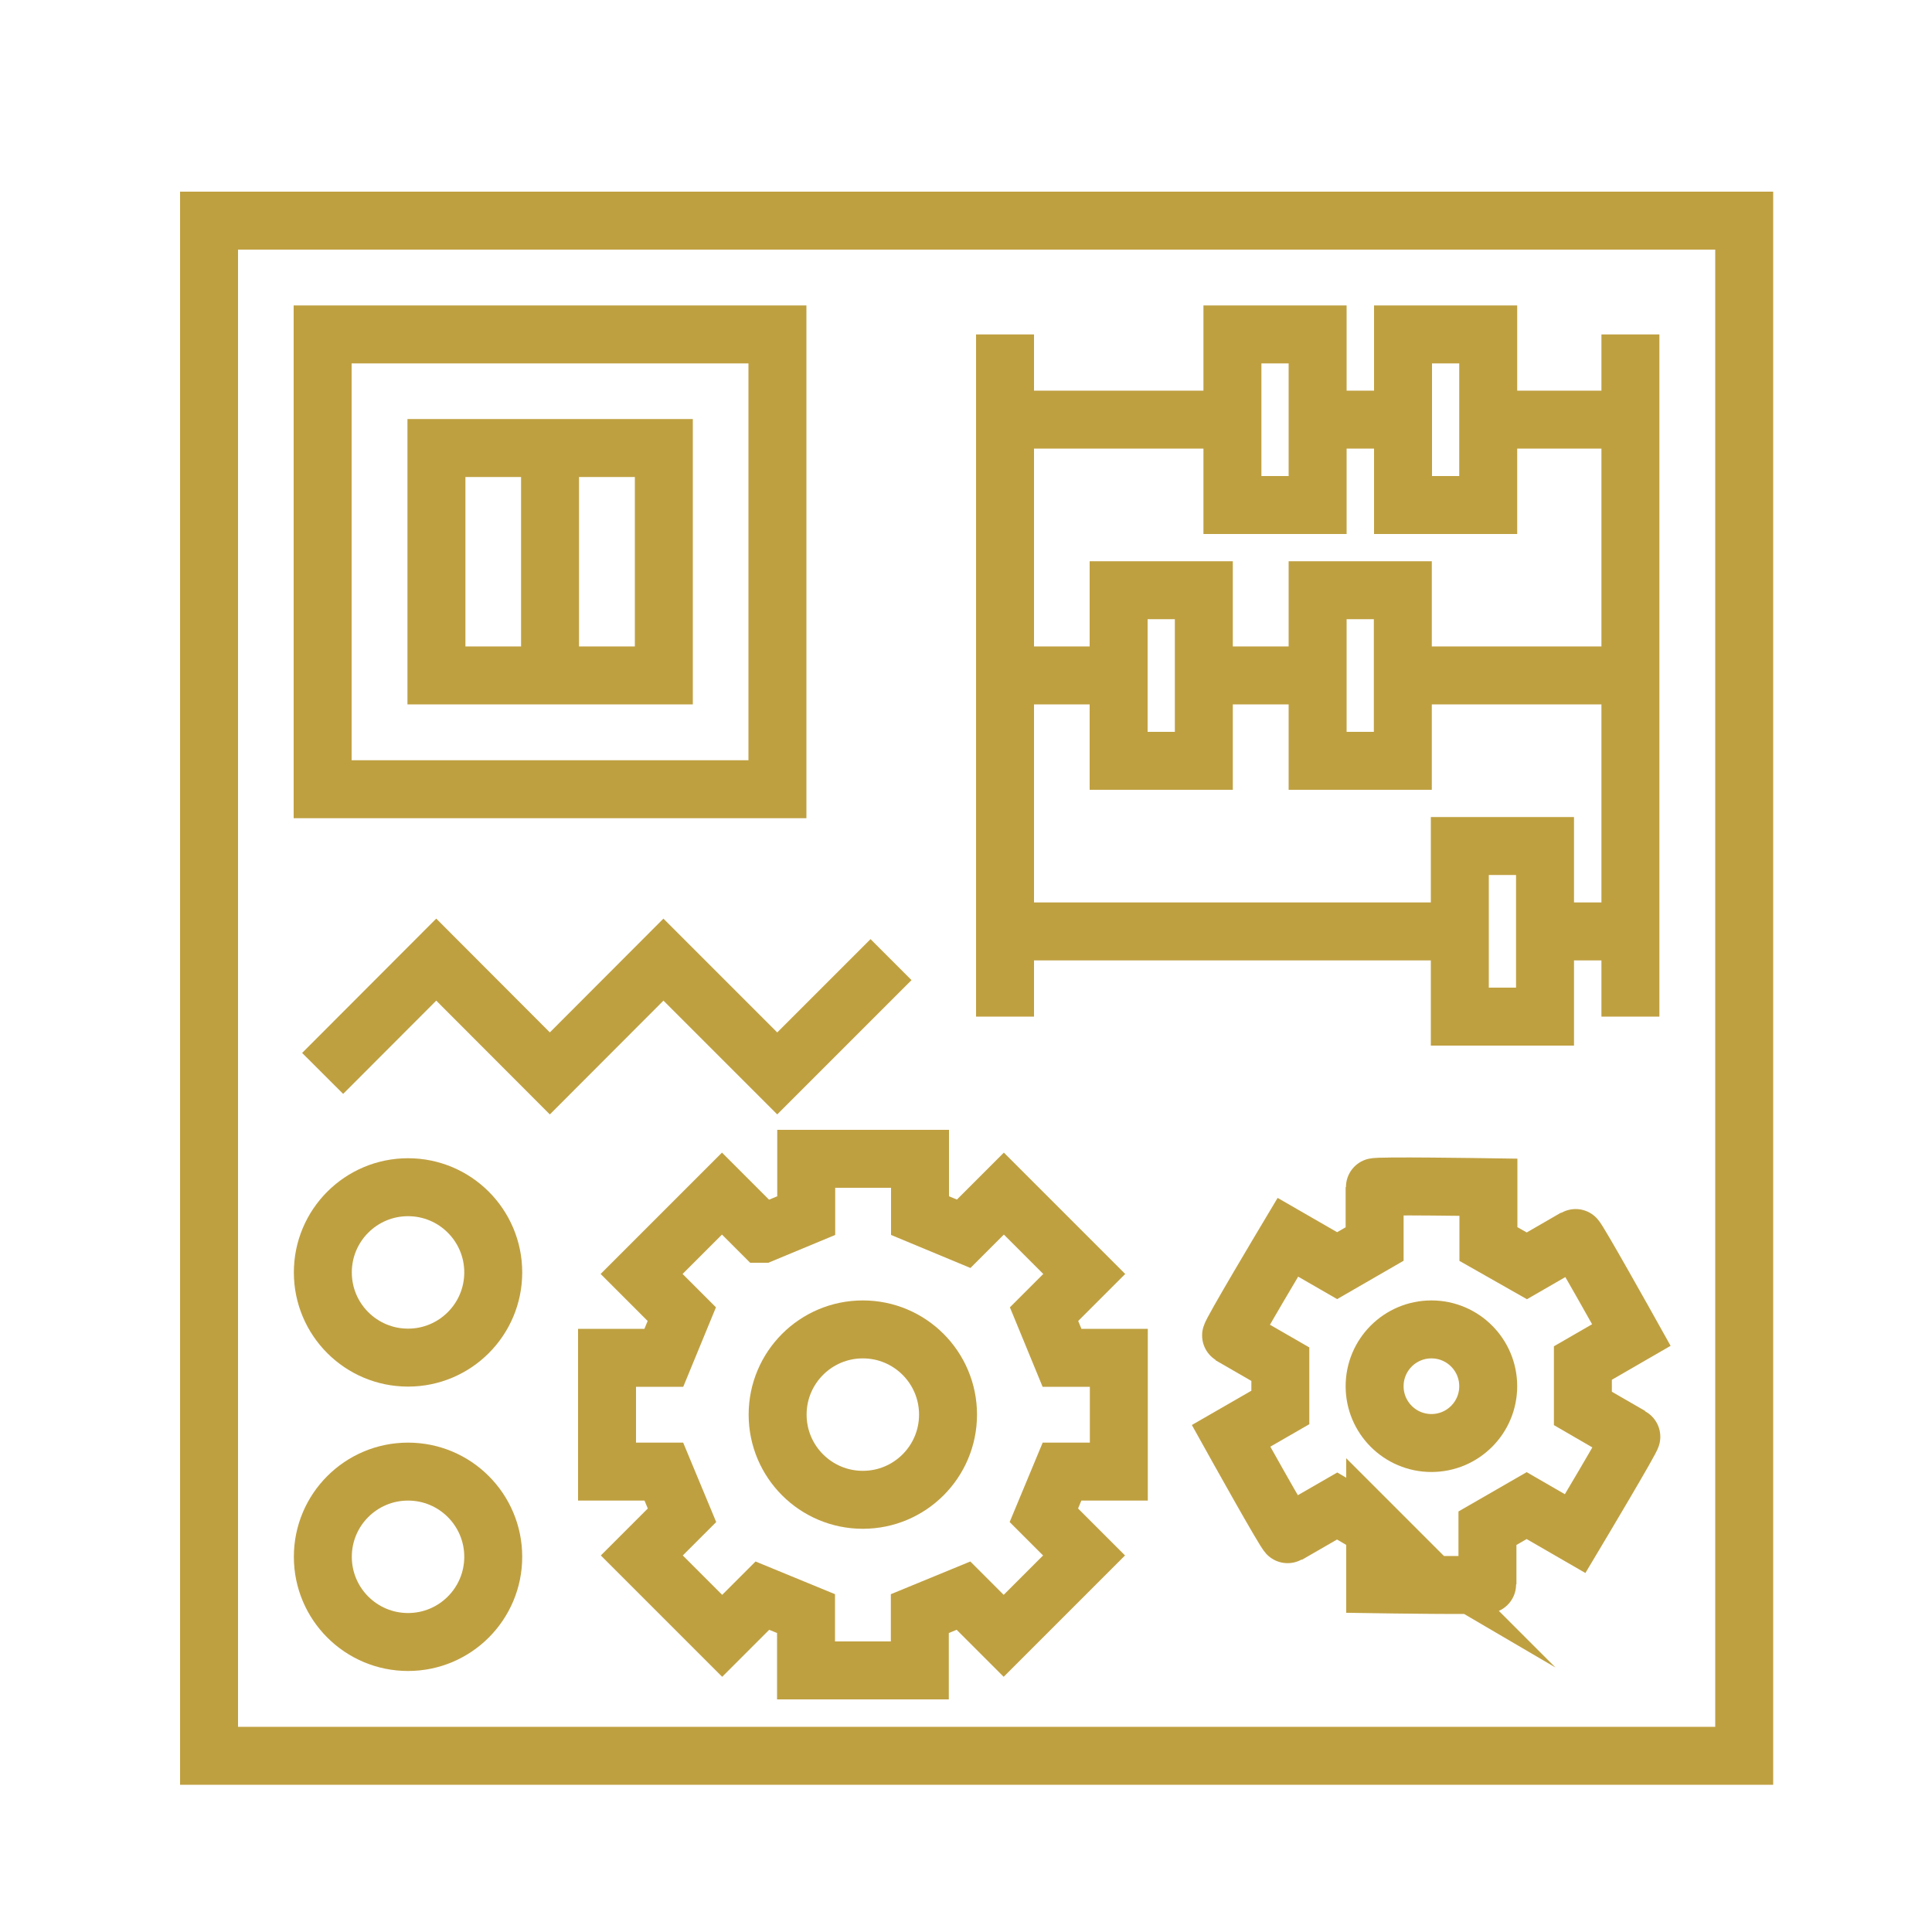
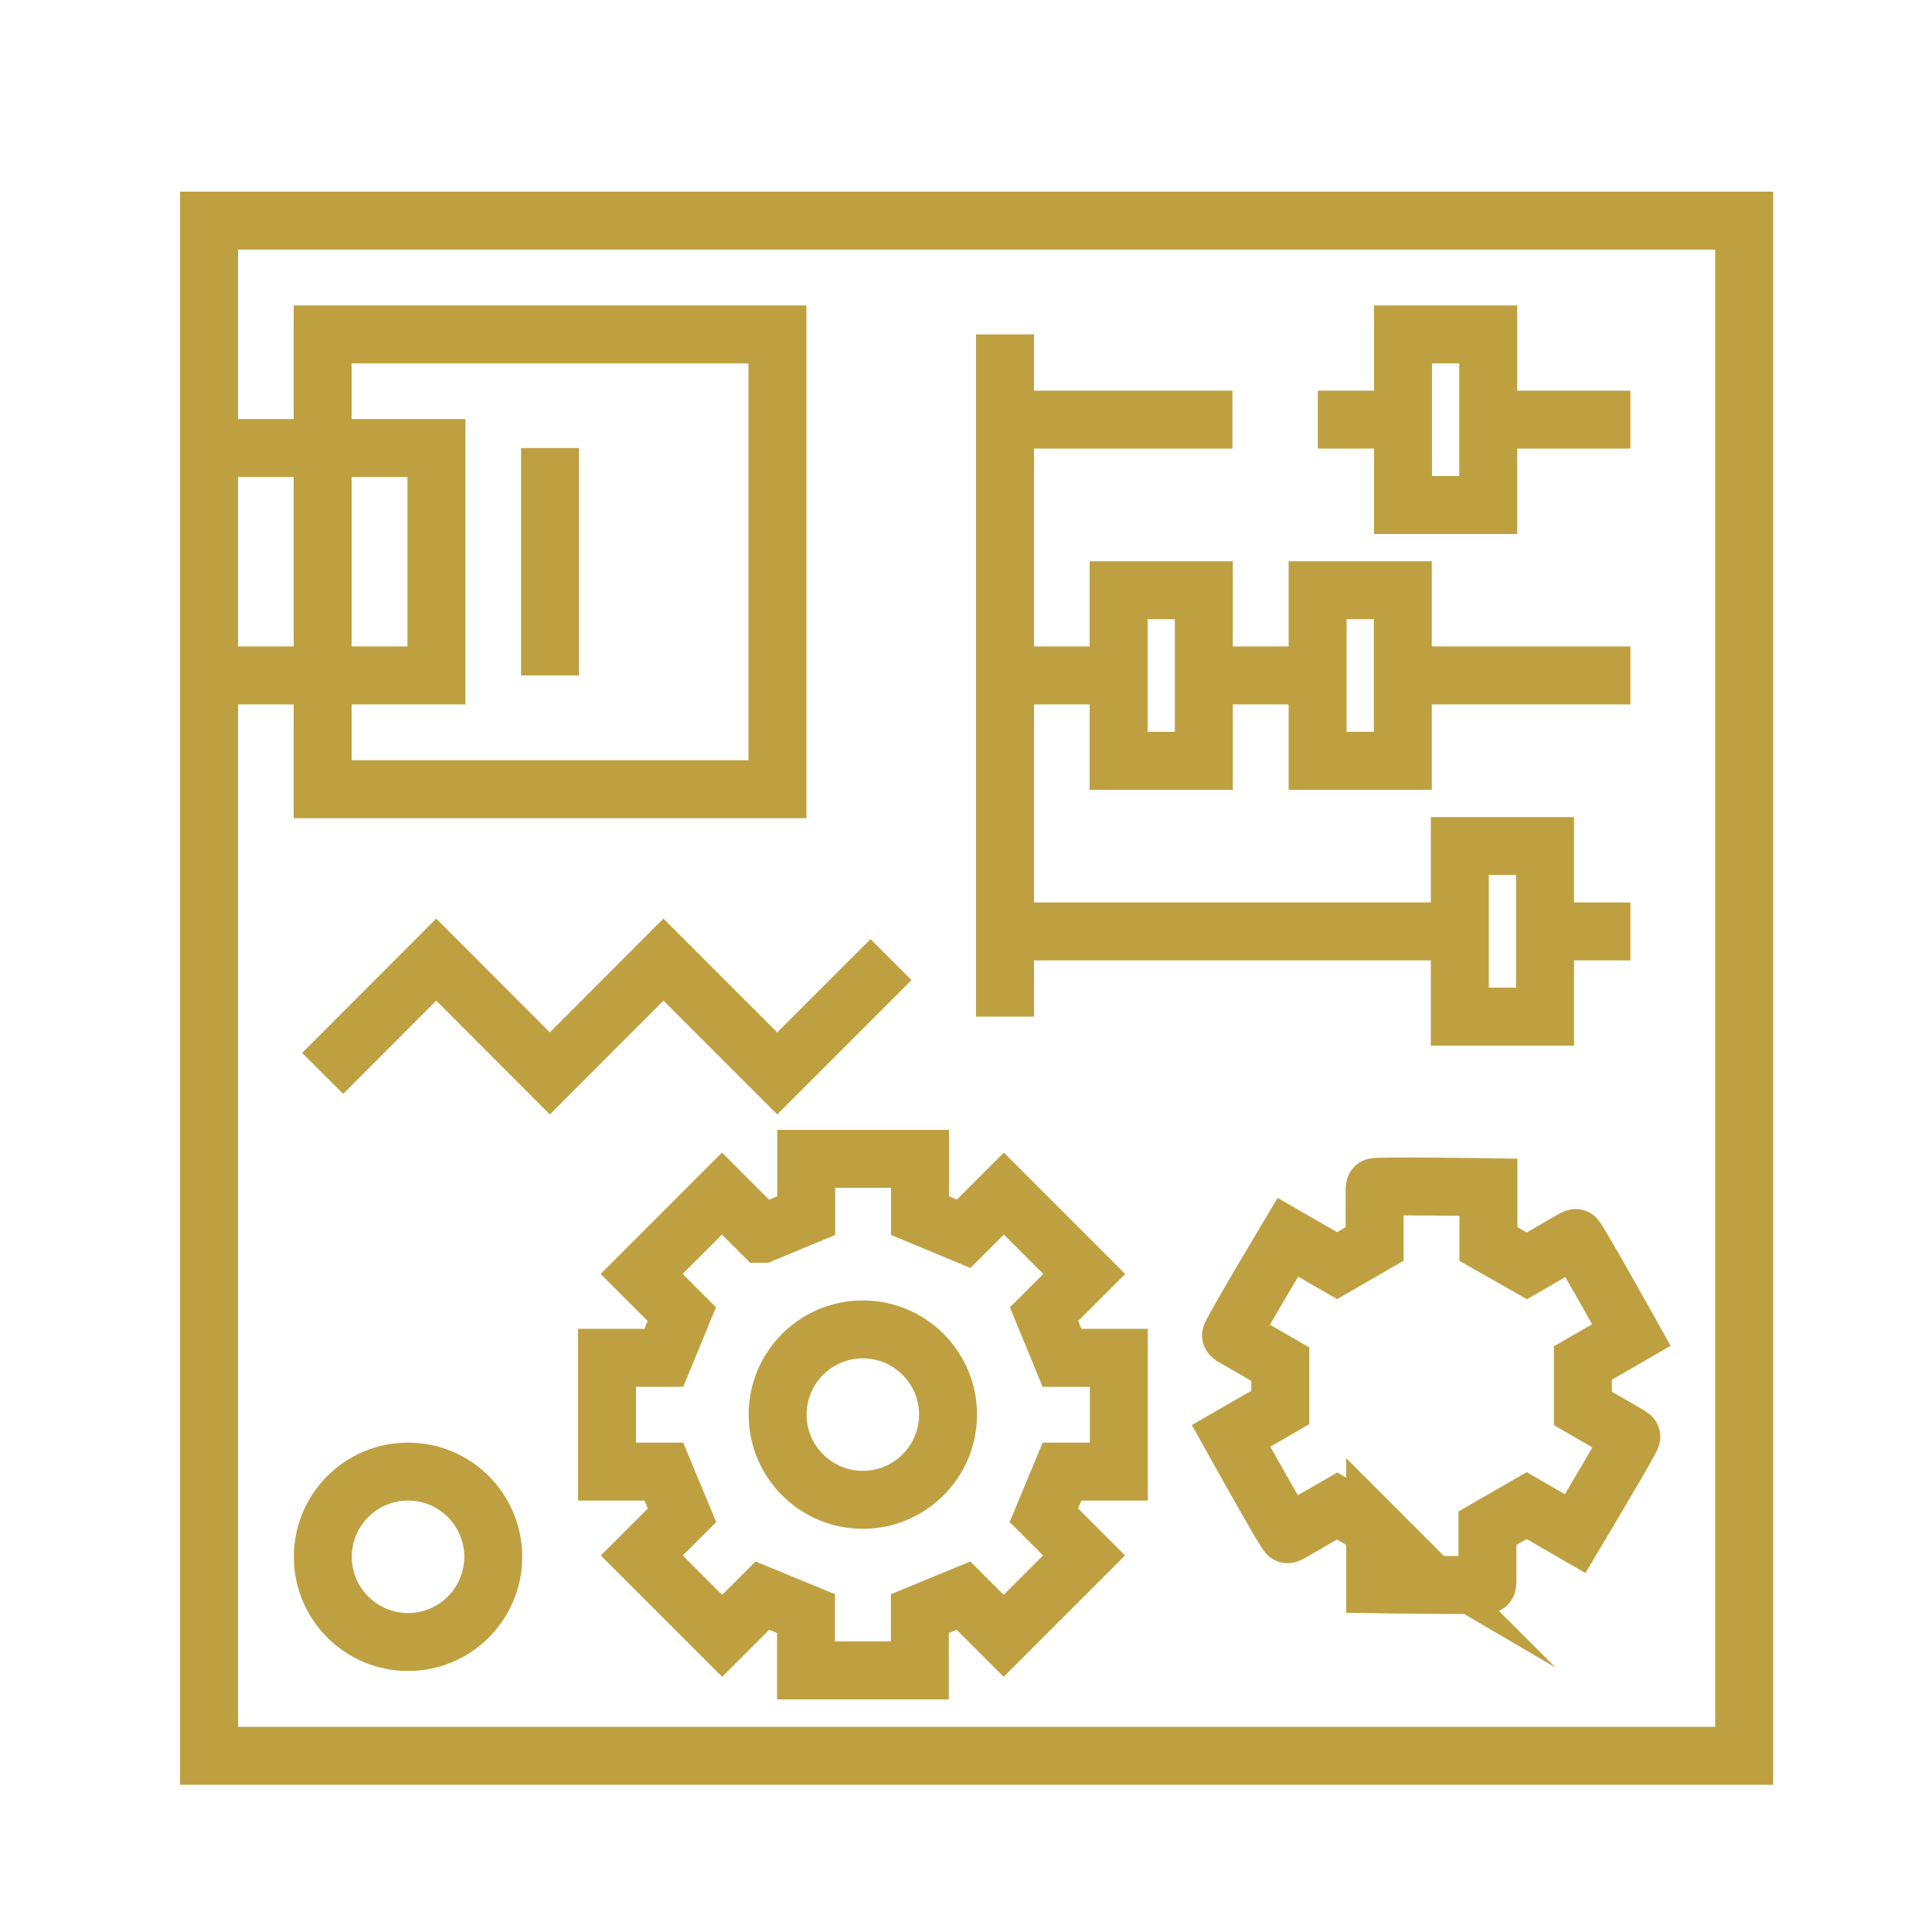
<svg xmlns="http://www.w3.org/2000/svg" id="Icon" viewBox="0 0 100 100">
  <defs>
    <style>      .cls-1 {        fill: none;        stroke: #bfa041;        stroke-miterlimit: 10;        stroke-width: 3px;      }    </style>
  </defs>
  <path class="cls-1" d="M10.82,11.42h79.46v79.46H10.82V11.42Z" />
  <path class="cls-1" d="M16.7,17.31h23.54v23.54h-23.54v-23.54Z" />
-   <path class="cls-1" d="M22.59,23.19h11.77v11.77h-11.77v-11.77Z" />
+   <path class="cls-1" d="M22.59,23.19v11.77h-11.77v-11.77Z" />
  <path class="cls-1" d="M28.47,23.19v11.77" />
  <path class="cls-1" d="M16.7,55.56l5.88-5.89,5.88,5.89,5.88-5.89,5.89,5.89,5.89-5.89" />
  <circle class="cls-1" cx="44.66" cy="73.22" r="4.41" />
-   <circle class="cls-1" cx="74.09" cy="71.75" r="2.94" />
-   <circle class="cls-1" cx="21.12" cy="65.86" r="4.41" />
  <circle class="cls-1" cx="21.12" cy="80.58" r="4.41" />
  <path class="cls-1" d="M39.45,63.86l-2.08-2.08-4.16,4.16,2.08,2.08-.93,2.26h-2.94v5.89h2.94l.94,2.26-2.08,2.08,4.16,4.16,2.08-2.08,2.26.93v2.94h5.89v-2.94l2.26-.93,2.08,2.08,4.16-4.16-2.08-2.08.94-2.26h2.94v-5.89h-2.94l-.93-2.26,2.08-2.08-4.16-4.16-2.08,2.08-2.26-.94v-2.94h-5.89v2.94l-2.26.94Z" />
  <path class="cls-1" d="M71.18,79.1v2.9s5.81.09,5.81,0v-2.9l2.03-1.17,2.51,1.45s2.98-4.99,2.91-5.03c-.08-.04-2.51-1.45-2.51-1.45v-2.35l2.51-1.45s-2.83-5.07-2.9-5.03c-.08.05-2.51,1.45-2.51,1.45l-1.99-1.13v-2.94s-5.89-.09-5.89,0v2.94l-1.94,1.12-2.55-1.47s-3.02,5.05-2.94,5.1,2.55,1.47,2.55,1.47v2.24s-2.55,1.47-2.55,1.47c0,0,2.86,5.14,2.94,5.1.08-.05,2.55-1.47,2.55-1.47l1.98,1.16Z" />
-   <path class="cls-1" d="M84.39,17.31v35.31" />
  <path class="cls-1" d="M52.02,17.31v35.31" />
  <path class="cls-1" d="M72.62,21.72h-4.41" />
  <path class="cls-1" d="M84.39,21.72h-7.36" />
  <path class="cls-1" d="M63.79,21.72h-11.77" />
  <path class="cls-1" d="M84.39,34.96h-11.77" />
  <path class="cls-1" d="M57.9,34.96h-5.89" />
  <path class="cls-1" d="M68.2,34.96h-5.89" />
  <path class="cls-1" d="M84.39,48.21h-4.41" />
  <path class="cls-1" d="M75.56,48.21h-23.54" />
  <path class="cls-1" d="M72.62,17.31h4.41v8.83h-4.41v-8.83Z" />
-   <path class="cls-1" d="M63.79,17.31h4.41v8.83h-4.41v-8.83Z" />
  <path class="cls-1" d="M68.2,30.55h4.41v8.83h-4.41v-8.83Z" />
  <path class="cls-1" d="M57.9,30.55h4.41v8.83h-4.41v-8.83Z" />
  <path class="cls-1" d="M75.56,43.79h4.41v8.83h-4.41v-8.83Z" />
</svg>